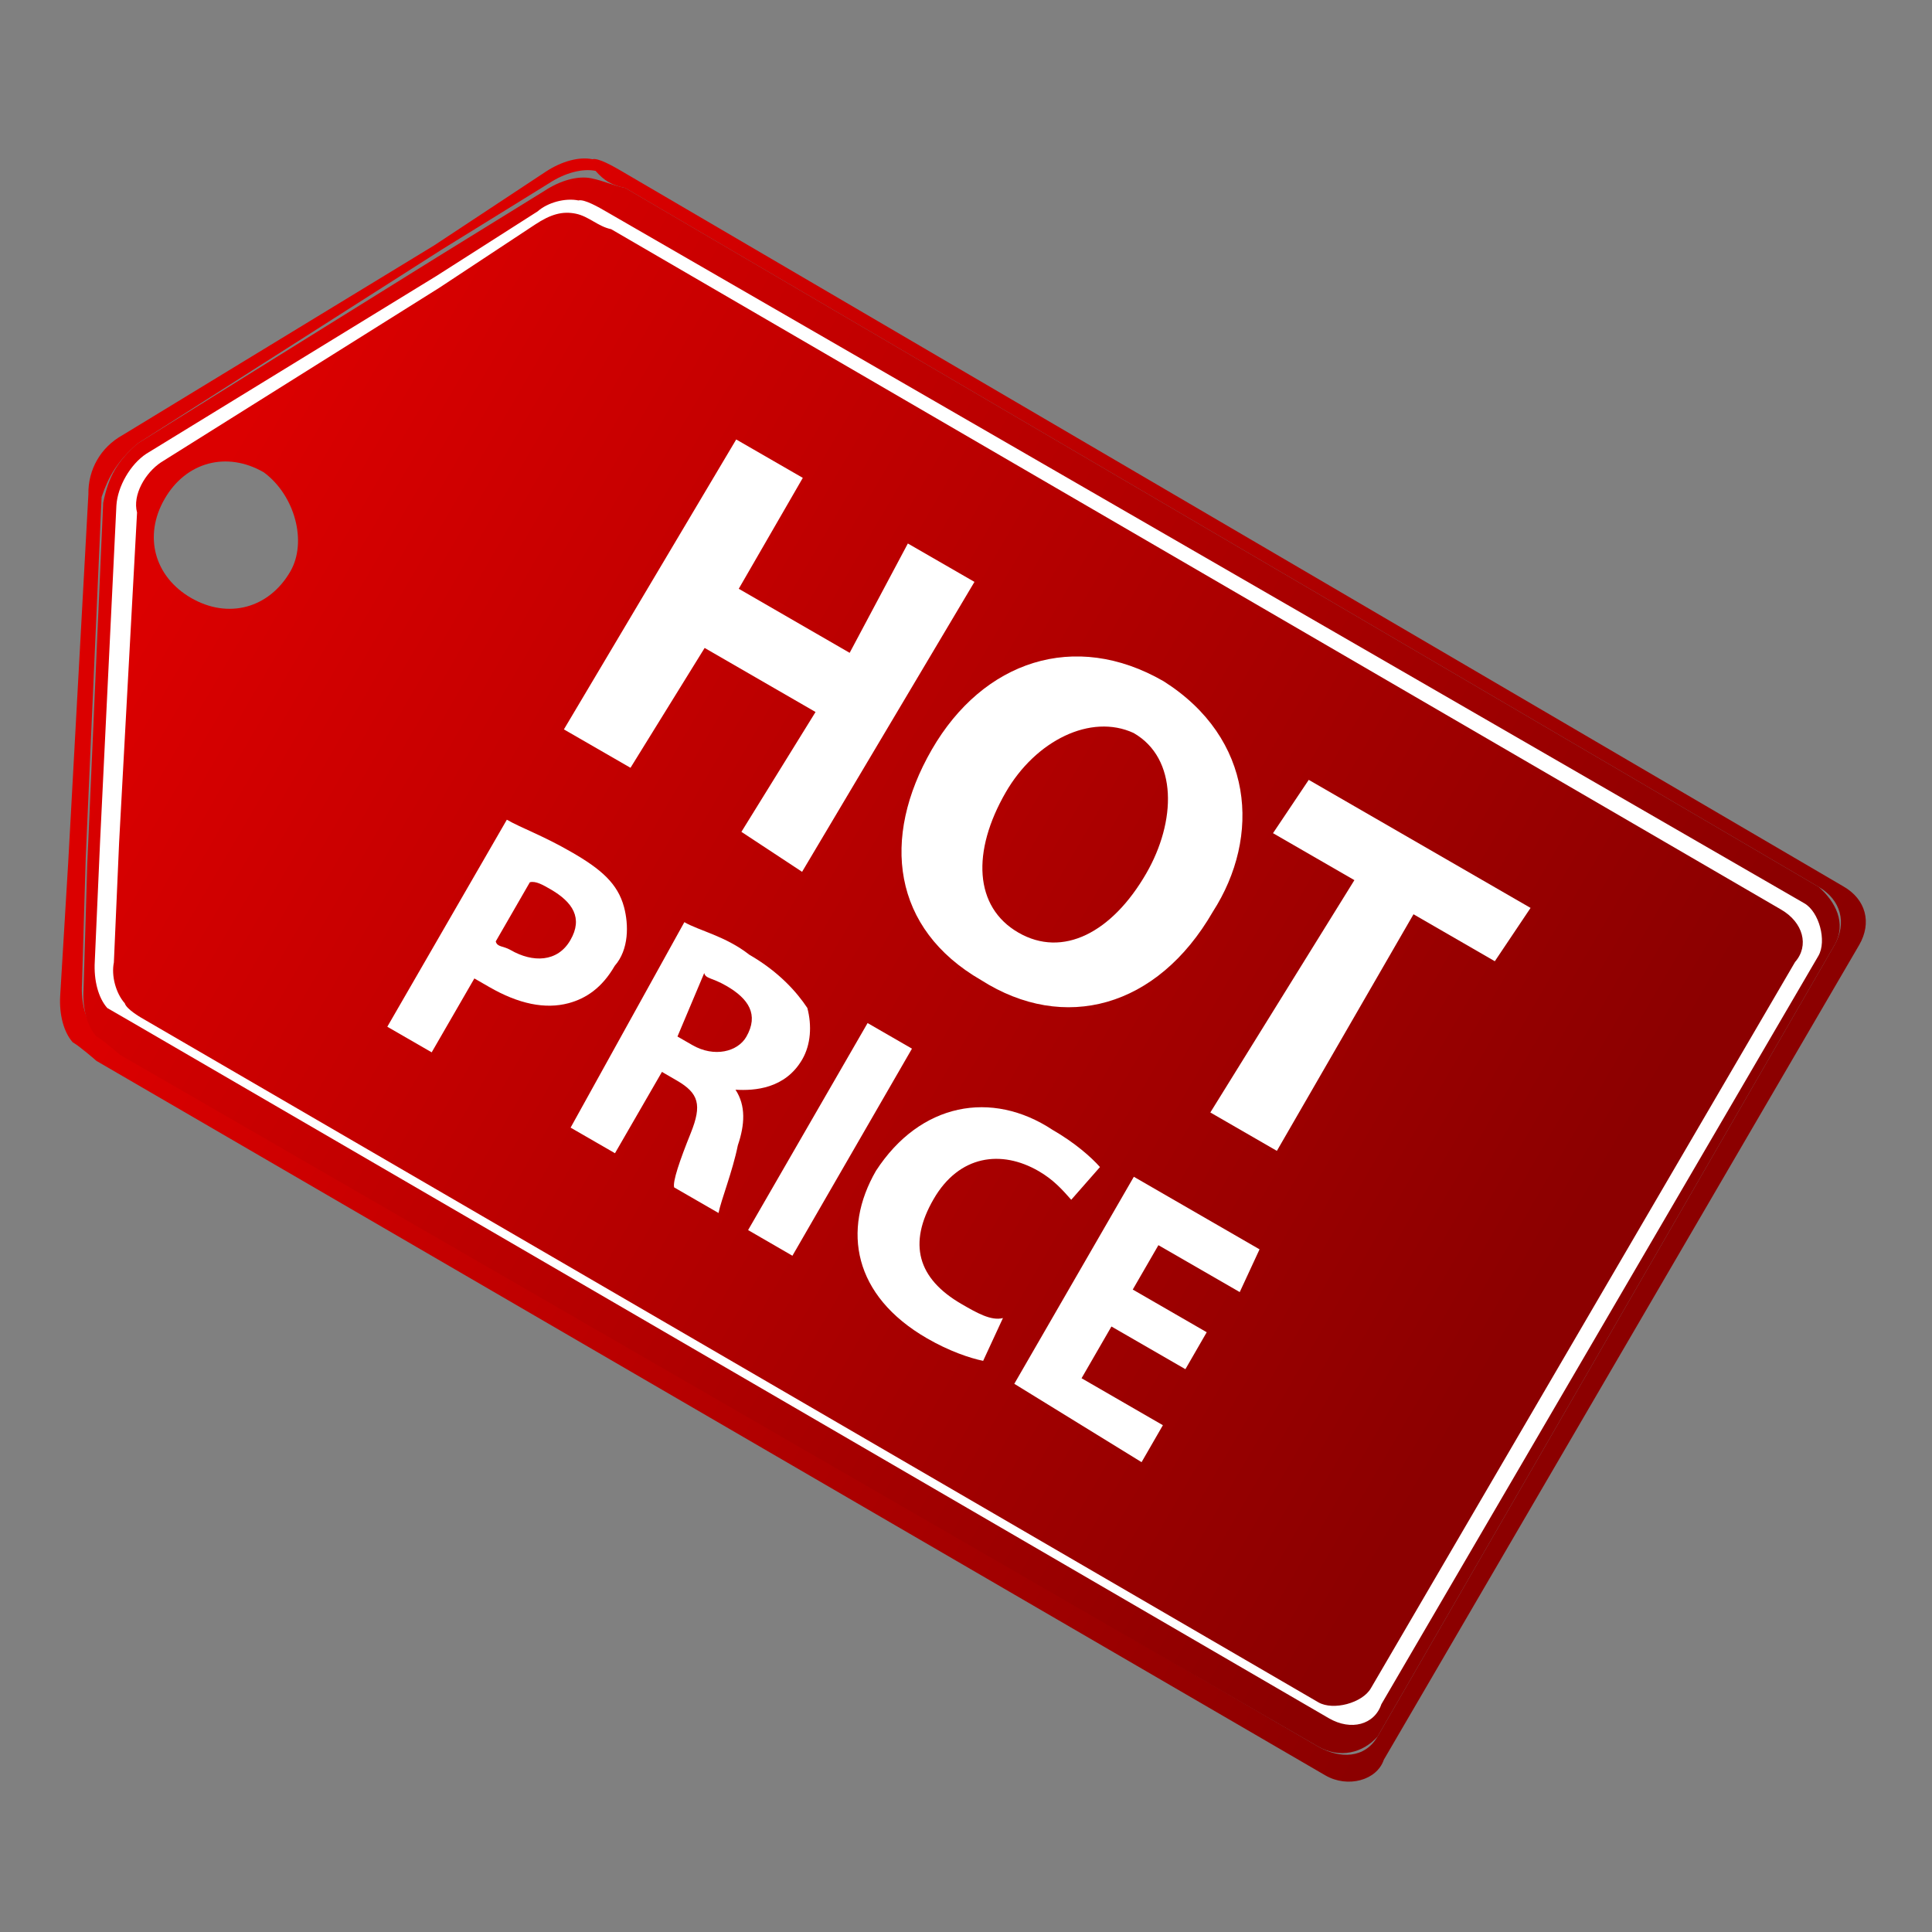
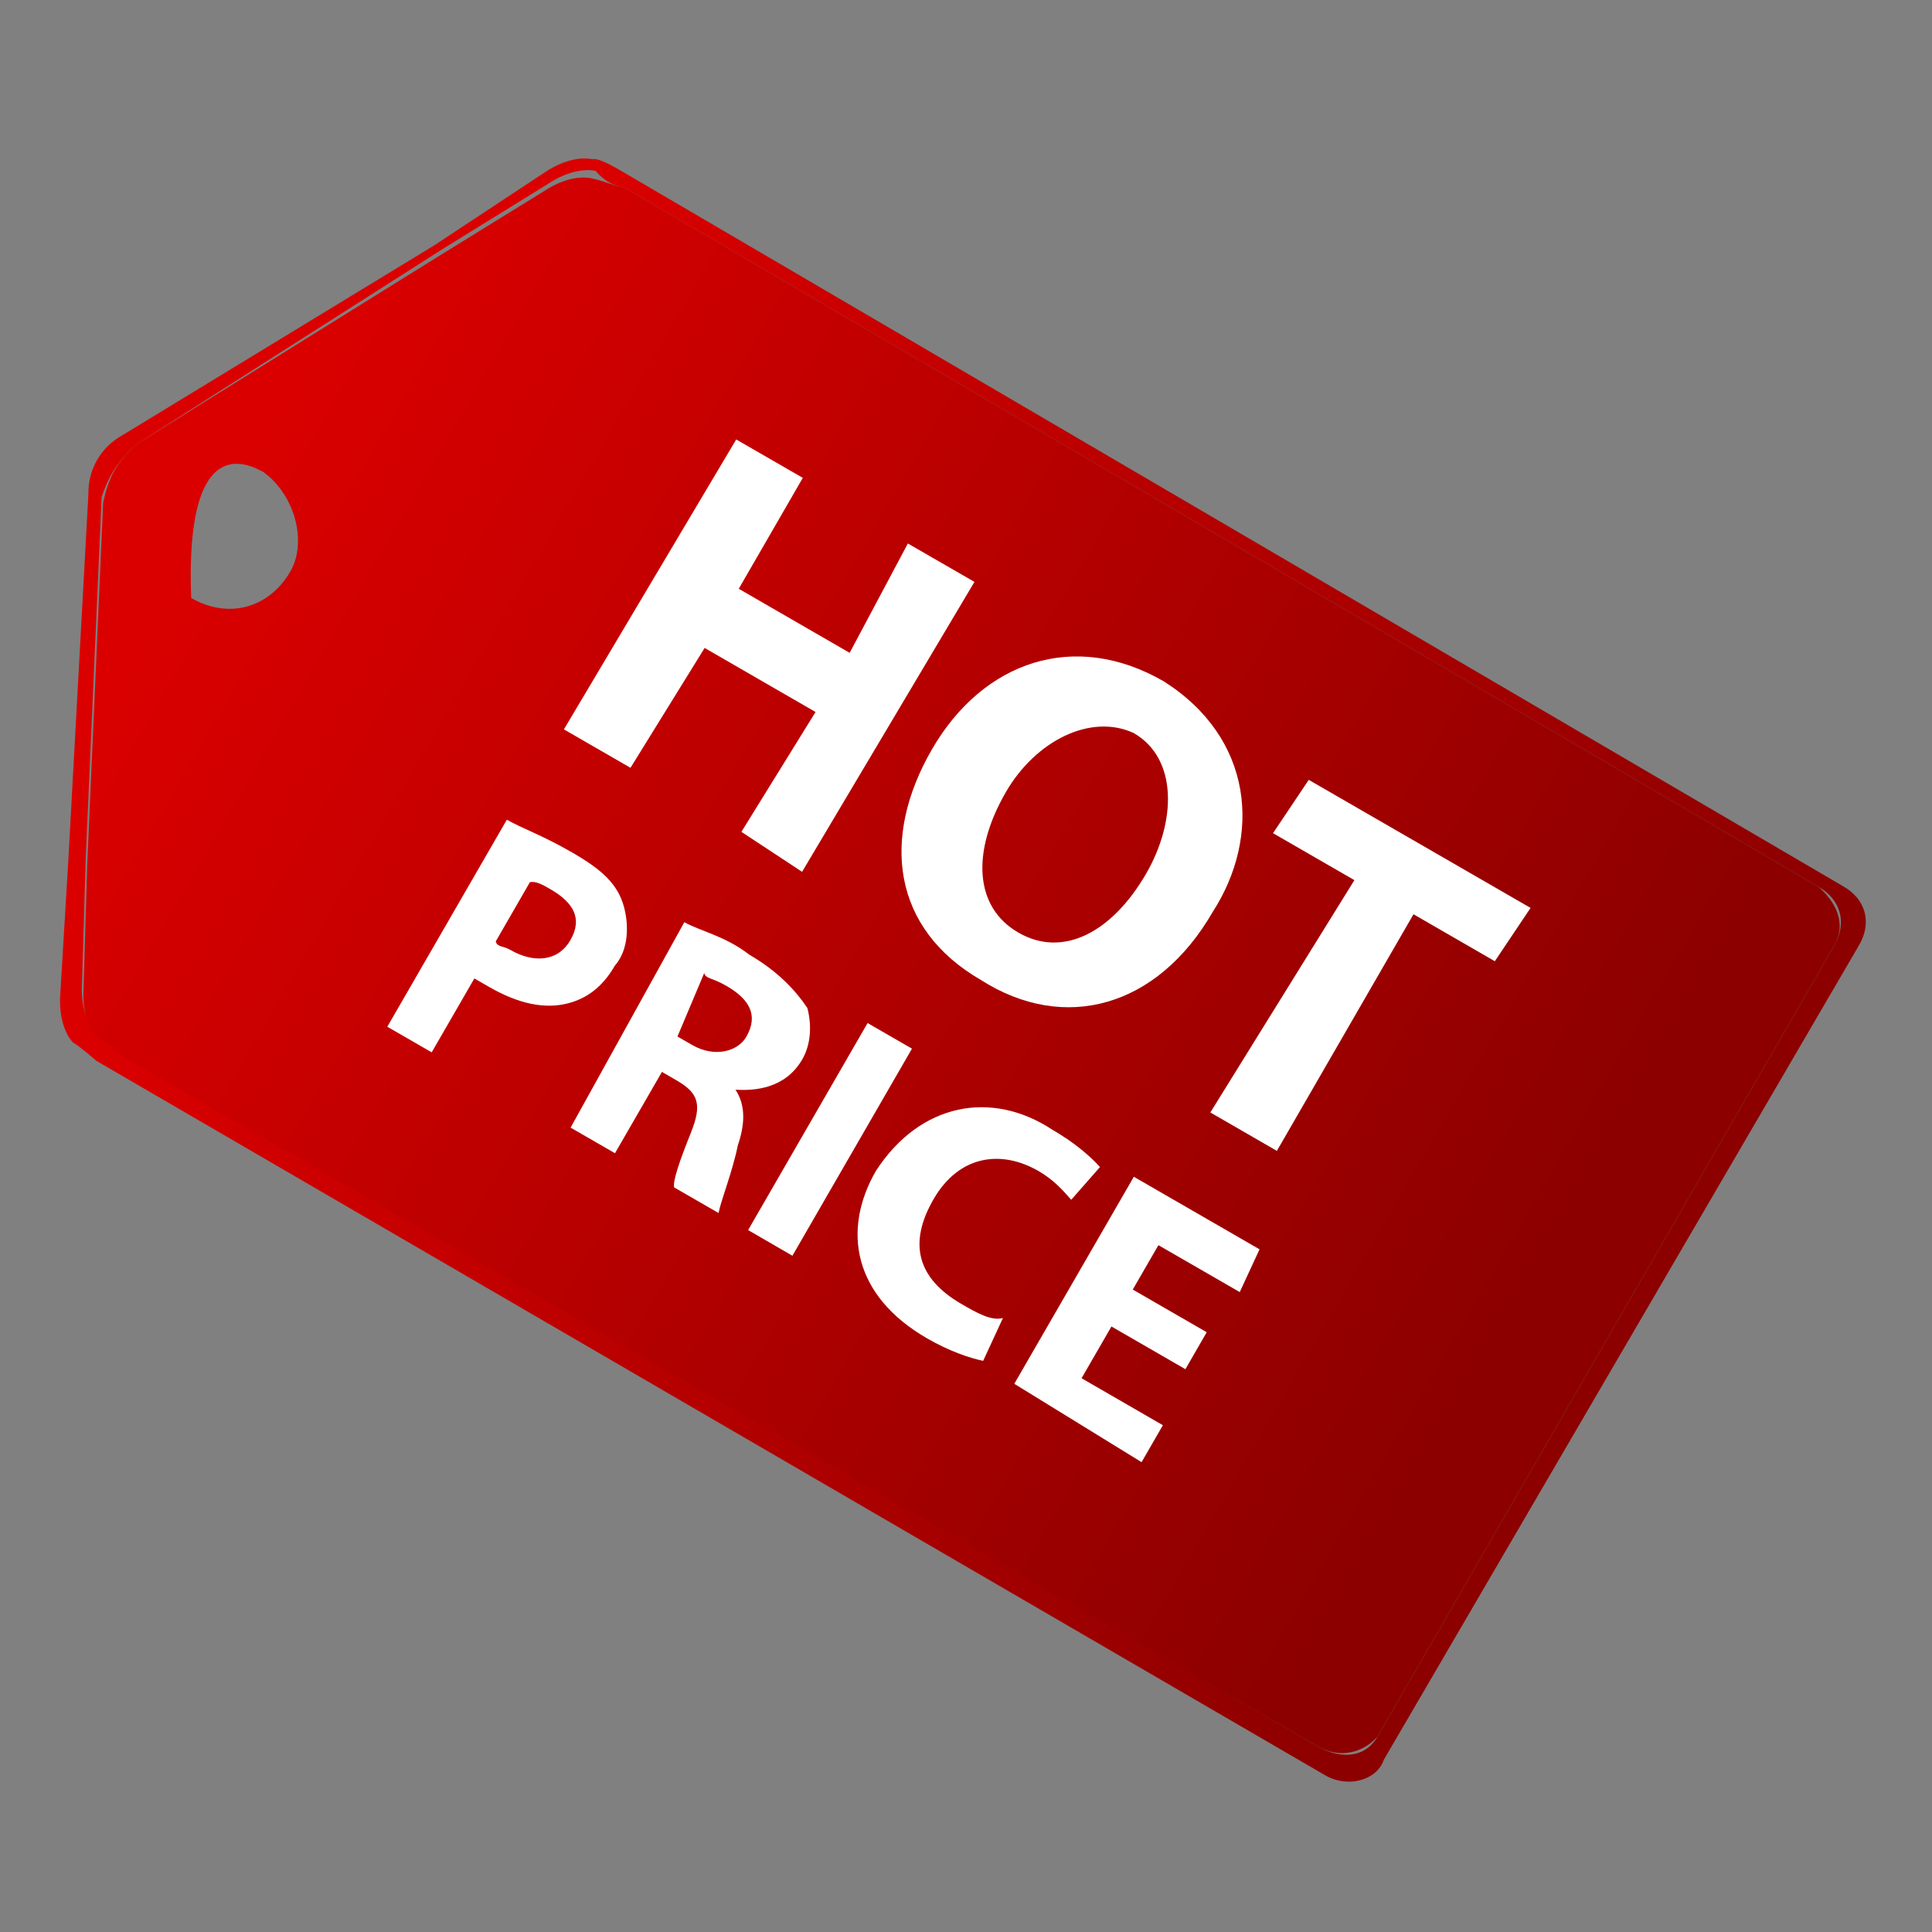
<svg xmlns="http://www.w3.org/2000/svg" width="32" height="32" viewBox="0 0 32 32" fill="none">
  <rect x="0" y="0" width="32" height="32" fill="#808080" stroke="none" />
  <g clip-path="url(#clip0)">
    <path d="M9.812 2.637C9.593 2.592 9.303 2.67 9.039 2.844L7.192 4.064L2.03 7.207C1.669 7.407 1.457 7.775 1.464 8.187L1.13 14.281L0.997 16.491C0.978 16.806 1.056 17.096 1.204 17.263C1.327 17.334 1.598 17.572 1.598 17.572L21.954 29.407C22.322 29.619 22.805 29.489 22.92 29.148L30.795 15.65C31.007 15.282 30.904 14.896 30.536 14.684L10.276 2.823C10.154 2.753 9.909 2.611 9.812 2.637ZM10.354 3.113L30.124 14.691C30.491 14.903 30.595 15.289 30.383 15.657L22.817 28.762C22.605 29.129 22.192 29.136 21.825 28.924L1.958 17.372C1.958 17.372 1.713 17.231 1.565 17.063C1.416 16.896 1.339 16.606 1.358 16.291L1.42 14.203L1.683 8.232C1.799 7.89 1.94 7.645 2.275 7.349L7.315 4.135L9.091 3.037C9.355 2.863 9.645 2.786 9.864 2.83C10.012 2.998 10.135 3.068 10.354 3.113Z" fill="url(#paint0_linear)" />
-     <path d="M9.793 2.953C9.574 2.908 9.284 2.986 9.02 3.16L7.244 4.257L2.275 7.349C1.94 7.645 1.799 7.89 1.709 8.328L1.446 14.3L1.384 16.387C1.365 16.703 1.442 16.993 1.591 17.16C1.713 17.231 1.984 17.469 1.984 17.469L21.825 28.924C22.192 29.136 22.579 29.032 22.817 28.762L30.383 15.657C30.595 15.289 30.395 14.929 30.124 14.691L10.354 3.113C10.135 3.068 10.012 2.998 9.793 2.953ZM4.809 9.465C4.455 10.077 3.779 10.258 3.167 9.905C2.554 9.551 2.373 8.875 2.727 8.263C3.08 7.65 3.756 7.469 4.369 7.823C4.884 8.202 5.092 8.975 4.809 9.465Z" fill="url(#paint1_linear)" />
+     <path d="M9.793 2.953C9.574 2.908 9.284 2.986 9.02 3.16L7.244 4.257L2.275 7.349C1.94 7.645 1.799 7.89 1.709 8.328L1.446 14.3L1.384 16.387C1.365 16.703 1.442 16.993 1.591 17.16C1.713 17.231 1.984 17.469 1.984 17.469L21.825 28.924C22.192 29.136 22.579 29.032 22.817 28.762L30.383 15.657C30.595 15.289 30.395 14.929 30.124 14.691L10.354 3.113C10.135 3.068 10.012 2.998 9.793 2.953ZM4.809 9.465C4.455 10.077 3.779 10.258 3.167 9.905C3.08 7.65 3.756 7.469 4.369 7.823C4.884 8.202 5.092 8.975 4.809 9.465Z" fill="url(#paint1_linear)" />
    <path d="M13.297 7.915L12.236 9.752L14.073 10.813L15.037 9.002L16.14 9.638L13.285 14.44L12.28 13.778L13.508 11.793L11.671 10.732L10.443 12.717L9.34 12.081L12.194 7.279L13.297 7.915Z" fill="white" />
    <path d="M20.088 15.102C19.169 16.694 17.624 17.108 16.251 16.234C14.781 15.386 14.586 13.885 15.434 12.415C16.283 10.945 17.802 10.435 19.272 11.283C20.768 12.229 20.892 13.852 20.088 15.102ZM16.659 13.122C16.093 14.102 16.133 15.023 16.868 15.447C17.603 15.872 18.42 15.446 18.986 14.466C19.481 13.608 19.512 12.565 18.777 12.141C18.068 11.813 17.154 12.265 16.659 13.122Z" fill="white" />
    <path d="M22.433 14.578L21.085 13.8L21.677 12.917L25.351 15.038L24.759 15.921L23.412 15.143L21.149 19.062L20.047 18.426L22.433 14.578Z" fill="white" />
    <path d="M8.395 13.577C8.64 13.718 8.982 13.834 9.472 14.117C9.961 14.399 10.232 14.637 10.336 15.024C10.413 15.313 10.42 15.726 10.182 15.997C9.97 16.364 9.706 16.538 9.417 16.616C9.03 16.719 8.592 16.63 8.102 16.347C7.98 16.276 7.857 16.206 7.857 16.206L7.15 17.43L6.415 17.006L8.395 13.577ZM8.211 15.593C8.237 15.69 8.333 15.664 8.456 15.735C8.823 15.947 9.235 15.94 9.447 15.572C9.66 15.205 9.485 14.941 9.118 14.729C8.995 14.658 8.873 14.587 8.776 14.613L8.211 15.593Z" fill="white" />
    <path d="M11.335 15.274C11.579 15.415 12.018 15.505 12.411 15.813C12.901 16.096 13.197 16.431 13.372 16.695C13.449 16.985 13.43 17.3 13.289 17.545C13.006 18.035 12.497 18.068 12.182 18.049C12.356 18.313 12.337 18.629 12.221 18.97C12.132 19.408 11.945 19.872 11.901 20.091L11.166 19.667C11.14 19.57 11.255 19.229 11.442 18.765C11.628 18.301 11.576 18.108 11.209 17.896L10.964 17.754L10.186 19.101L9.451 18.677L11.335 15.274ZM11.221 17.168L11.466 17.309C11.833 17.521 12.22 17.418 12.361 17.173C12.573 16.805 12.399 16.541 12.031 16.329C11.787 16.188 11.69 16.214 11.664 16.117L11.221 17.168Z" fill="white" />
    <path d="M15.105 17.369L13.125 20.799L12.391 20.374L14.37 16.945L15.105 17.369Z" fill="white" />
    <path d="M16.284 22.54C16.065 22.495 15.723 22.38 15.356 22.168C14.131 21.461 13.943 20.372 14.509 19.392C15.242 18.264 16.427 18.05 17.432 18.713C17.8 18.925 18.071 19.163 18.219 19.33L17.743 19.872C17.595 19.704 17.446 19.537 17.201 19.396C16.589 19.042 15.887 19.127 15.463 19.862C15.038 20.596 15.194 21.176 15.928 21.6C16.173 21.742 16.418 21.883 16.612 21.831L16.284 22.54Z" fill="white" />
    <path d="M19.634 22.678L18.409 21.971L17.914 22.828L19.261 23.606L18.908 24.218L16.8 22.92L18.78 19.491L20.862 20.693L20.534 21.401L19.187 20.624L18.762 21.359L19.987 22.066L19.634 22.678Z" fill="white" />
-     <path d="M9.581 3.32C9.362 3.275 9.072 3.353 8.905 3.501L7.225 4.573L2.423 7.516C2.159 7.69 1.947 8.058 1.928 8.373L1.658 13.933L1.57 15.923C1.551 16.239 1.629 16.529 1.777 16.696C1.899 16.767 2.144 16.908 2.144 16.908L22.011 28.46C22.378 28.672 22.765 28.568 22.88 28.227L30.119 15.831C30.26 15.586 30.131 15.103 29.886 14.962L10.045 3.507C9.923 3.436 9.678 3.294 9.581 3.32ZM10.123 3.796L29.5 15.065C29.867 15.277 29.97 15.664 29.732 15.934L22.706 27.963C22.565 28.208 22.082 28.337 21.837 28.196L2.338 16.856C2.338 16.856 2.093 16.715 2.067 16.618C1.918 16.451 1.841 16.161 1.886 15.942L1.973 13.951L2.27 8.489C2.192 8.199 2.404 7.832 2.668 7.657L7.277 4.766L8.86 3.721C9.124 3.546 9.317 3.495 9.536 3.539C9.755 3.584 9.904 3.751 10.123 3.796Z" fill="white" />
  </g>
  <defs>
    <linearGradient id="paint0_linear" x1="5.498" y1="10.028" x2="26.661" y2="22.146" gradientUnits="userSpaceOnUse">
      <stop stop-color="#DB0000" />
      <stop offset="0.149" stop-color="#CF0000" />
      <stop offset="0.997" stop-color="#8C0000" />
    </linearGradient>
    <linearGradient id="paint1_linear" x1="3.128" y1="8.542" x2="25.478" y2="21.564" gradientUnits="userSpaceOnUse">
      <stop stop-color="#DB0000" />
      <stop offset="0.149" stop-color="#CF0000" />
      <stop offset="0.997" stop-color="#8C0000" />
    </linearGradient>
    <clipPath id="clip0">
      <rect width="32" height="32" fill="white" />
    </clipPath>
  </defs>
</svg>